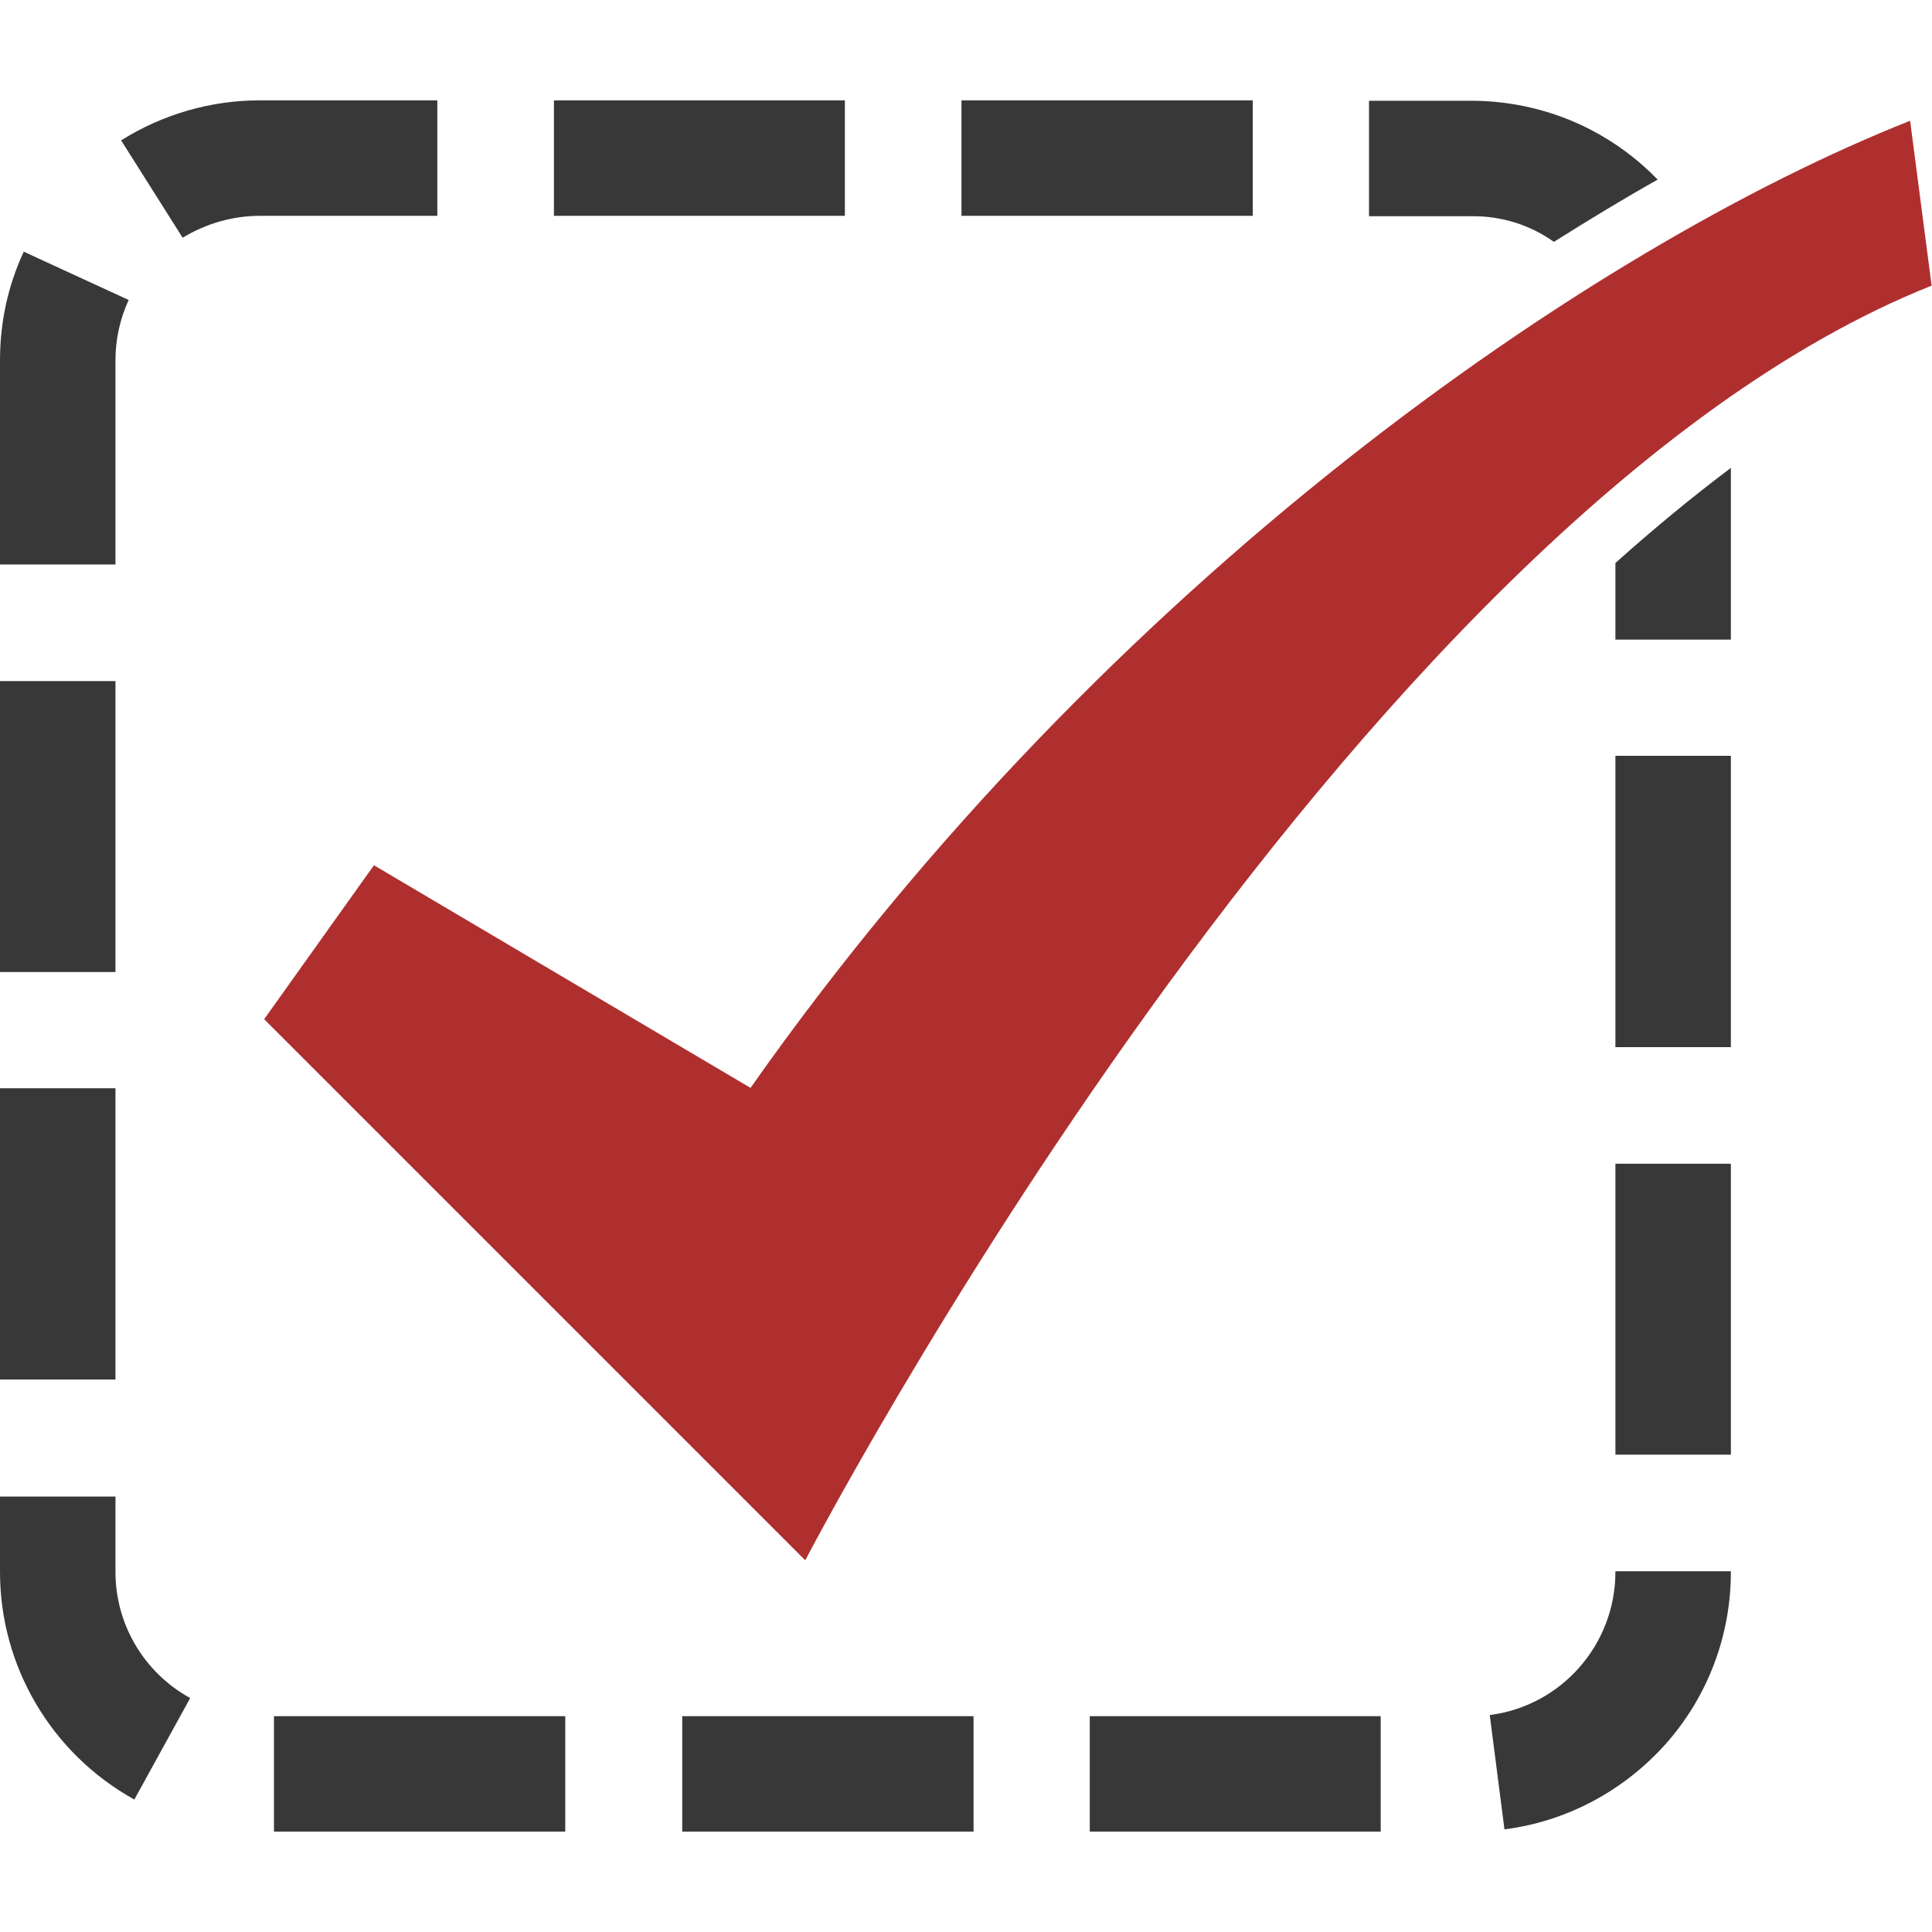
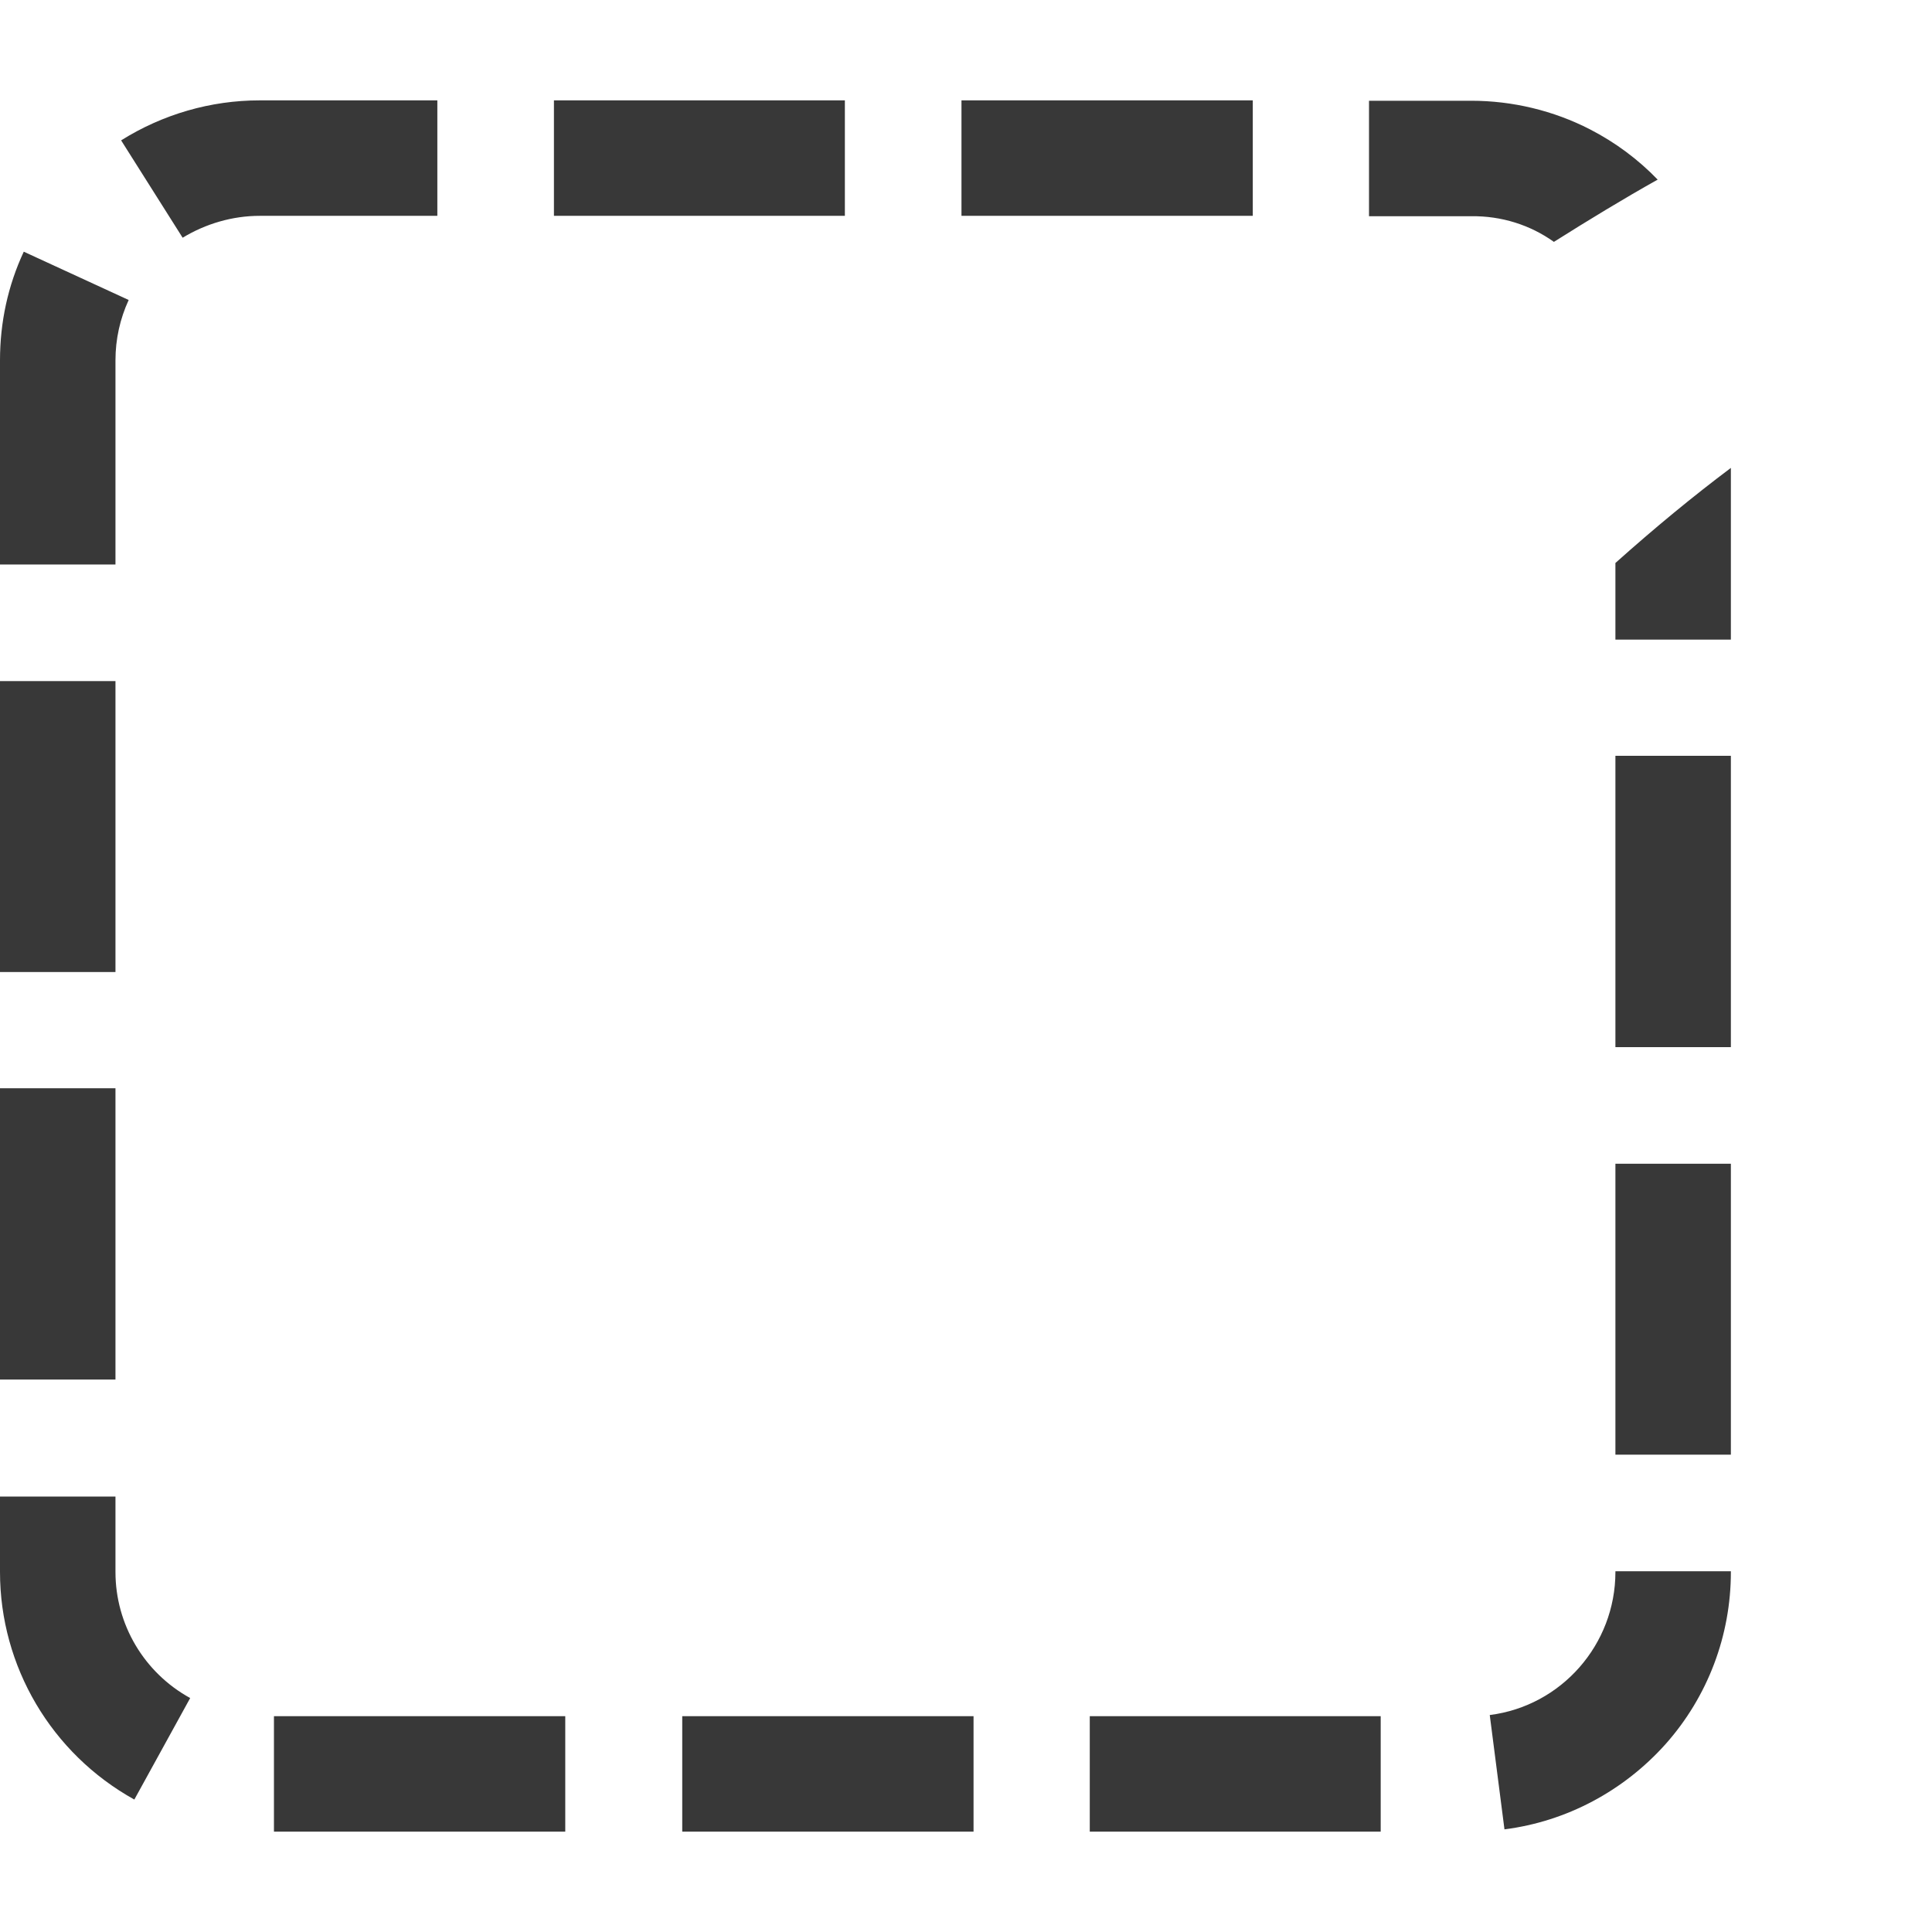
<svg xmlns="http://www.w3.org/2000/svg" version="1.1" id="Layer_1" x="0px" y="0px" viewBox="0 0 512 512" style="enable-background:new 0 0 512 512;" xml:space="preserve">
  <style type="text/css">
	.st0{fill:#383838;}
	.st1{fill:#AF2F2F;}
</style>
  <g>
    <path class="st0" d="M68.8,57.2h47.1V26.6H68.8c-13,0-25.7,3.7-36.7,10.6l16.3,25.8C54.5,59.3,61.6,57.2,68.8,57.2z M30.6,95.5   c0-5.6,1.2-11,3.5-16L6.3,66.7C2.1,75.7,0,85.4,0,95.5v54.1h30.6V95.5z M0,180.5h30.6v77.1H0V180.5z M411.8,64.1   c9.2-5.8,18.4-11.4,27.5-16.5c-5.2-5.4-11.3-9.9-17.9-13.3c-9.7-5-20.6-7.6-31.5-7.6h-27.1v30.6h27.1   C397.9,57.2,405.5,59.6,411.8,64.1z M0,288.4h30.6v77.2H0V288.4z M146.8,26.6h77.1v30.6h-77.1V26.6z M254.7,26.6H332v30.6h-77.2   V26.6z M288.8,454.8h77.1v30.6h-77.1V454.8z M428.1,200.3h30.6v77.2h-30.6V200.3z M428.1,308.4h30.6v77.1h-30.6V308.4z M30.6,416.6   v-20H0v20c0,25,13.6,48.1,35.6,60.3L50.4,450C38.2,443.3,30.6,430.5,30.6,416.6z M428.1,149.2v20.3h30.6V124   C448.7,131.5,438.5,139.9,428.1,149.2z M428.1,416.6c0,19.2-14.3,35.5-33.3,37.9l3.9,30.3c16.5-2.1,31.6-10.2,42.7-22.6   c11.2-12.6,17.3-28.8,17.3-45.6v-0.2h-30.6V416.6z M72.6,454.8h77.2v30.6H72.6V454.8z M180.7,454.8H258v30.6h-77.2V454.8z" />
-     <path class="st1" d="M70,270.1l143.4,143.4c0,0,143.4-276,298.5-337.8L506.2,32c-84.5,33.5-212.6,121.6-307.3,256.3l-99.8-59   L70,270.1" />
  </g>
</svg>